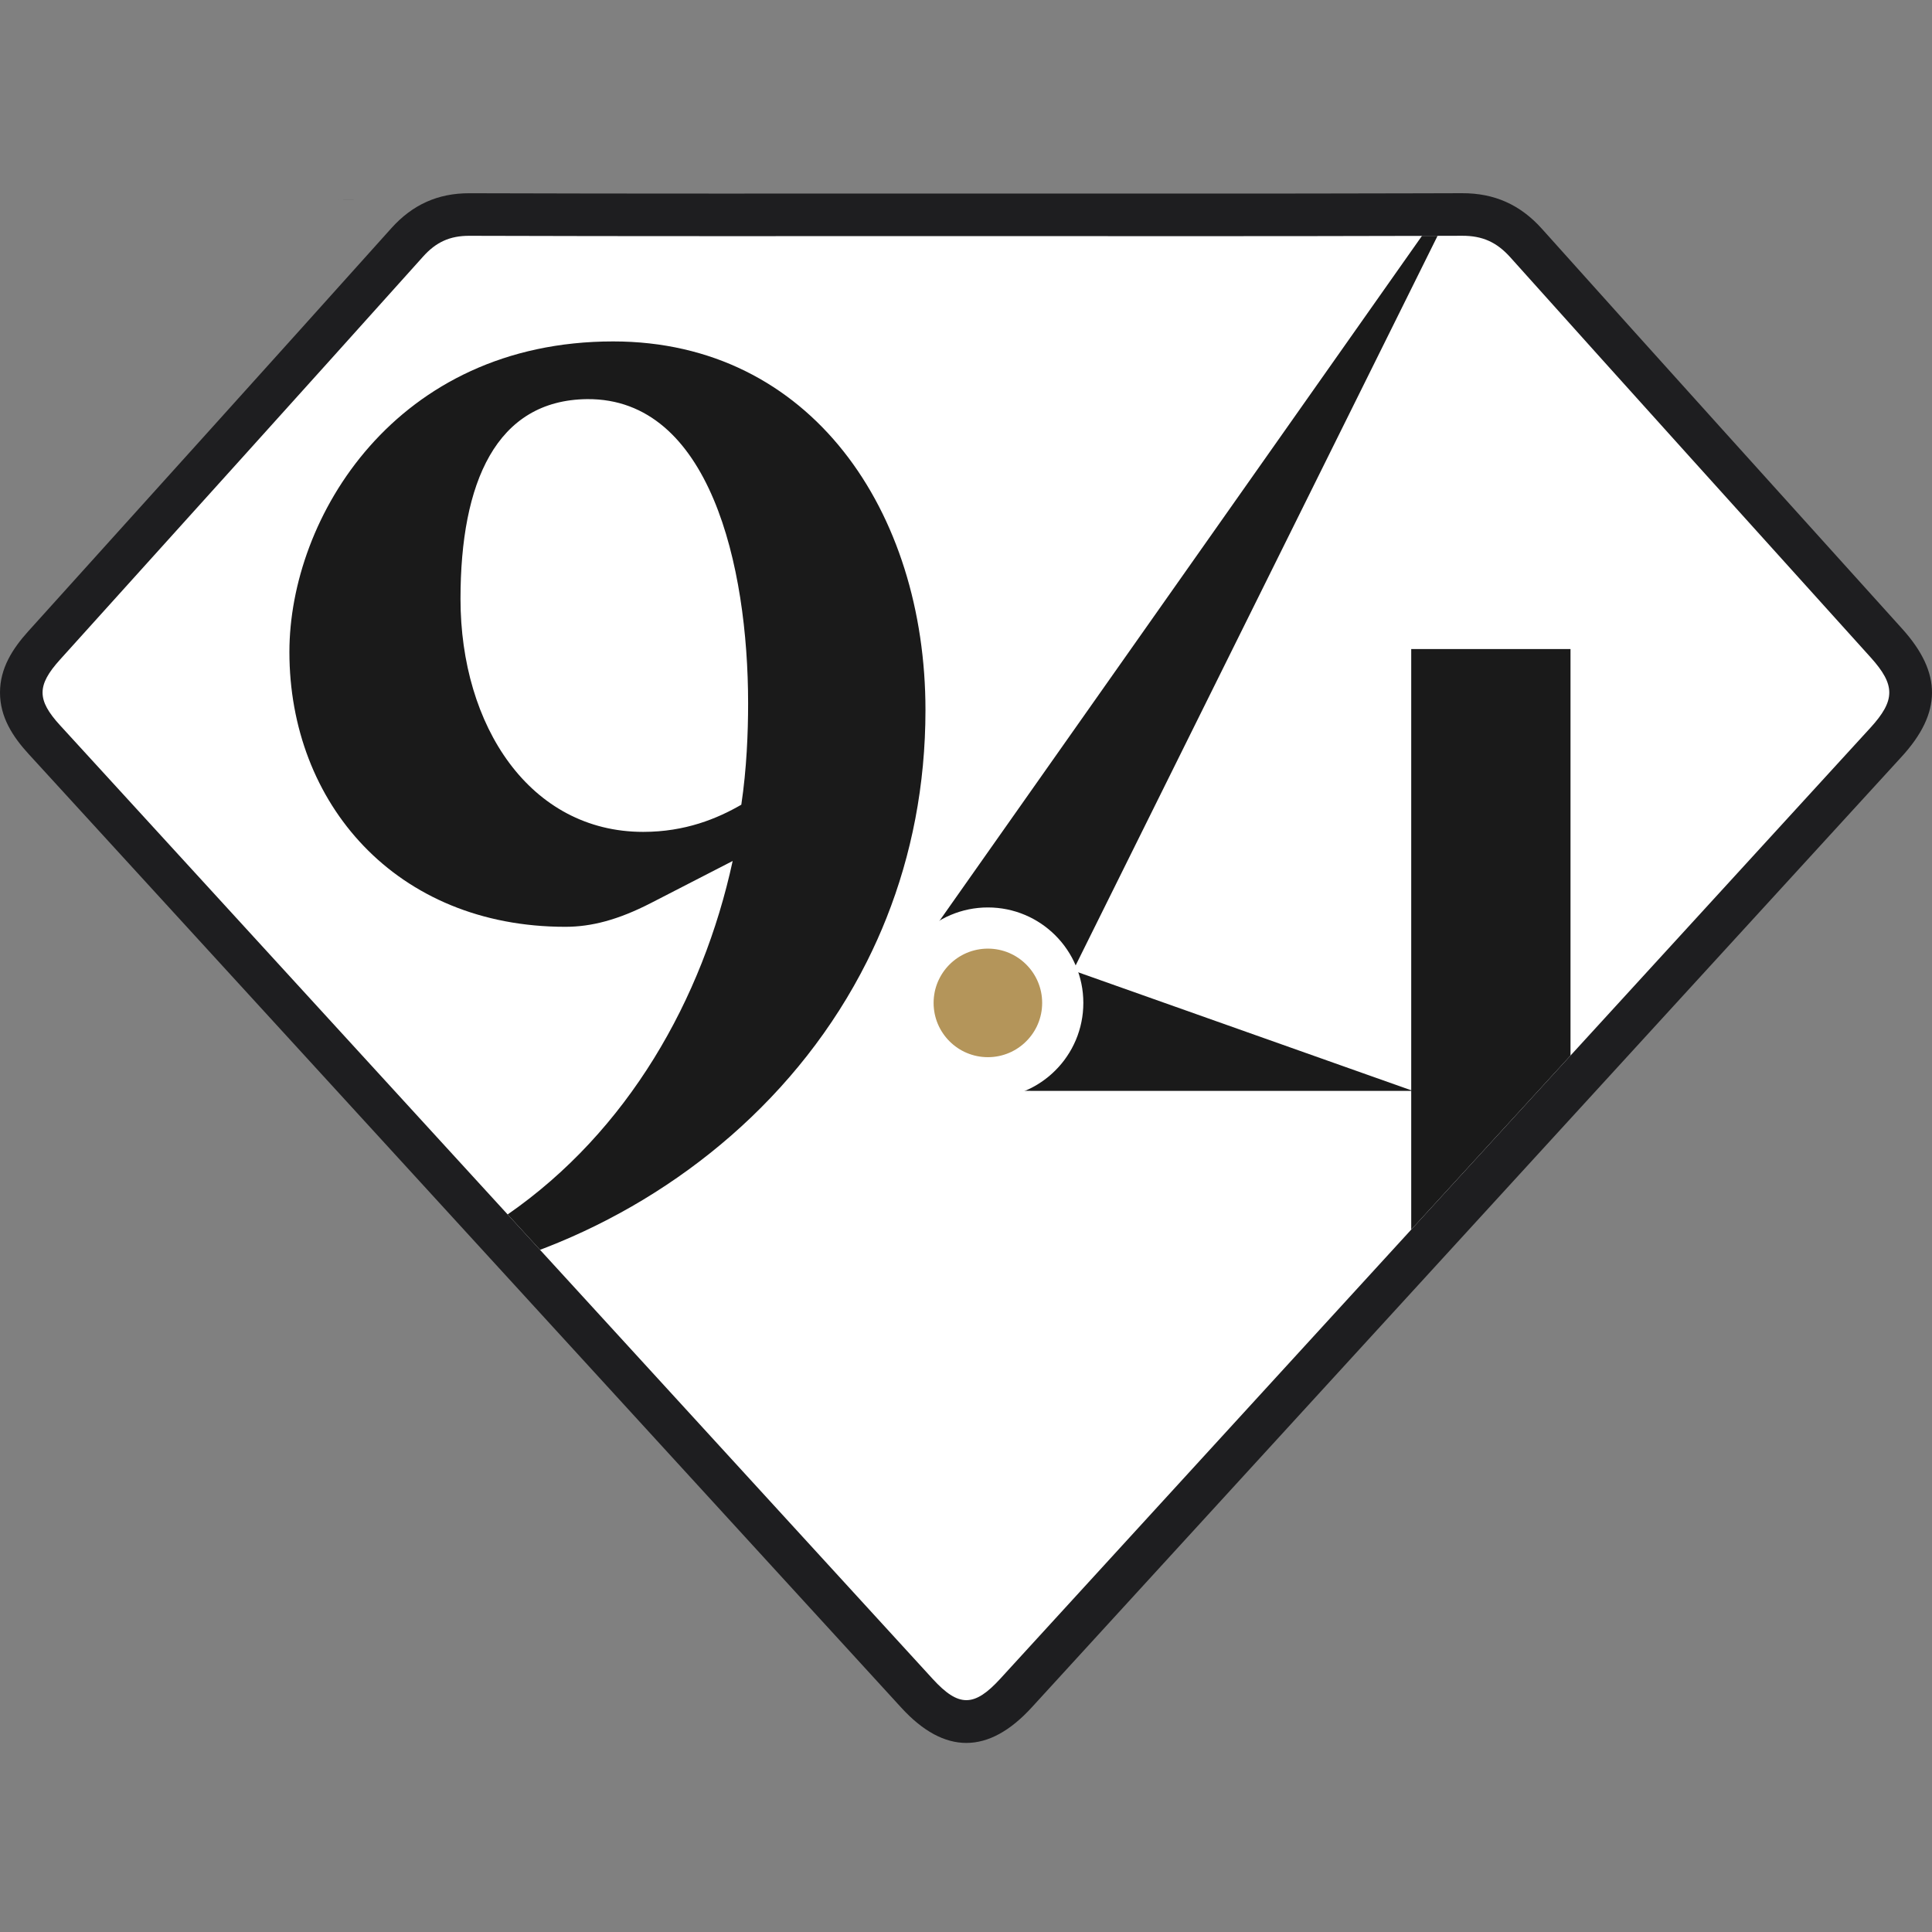
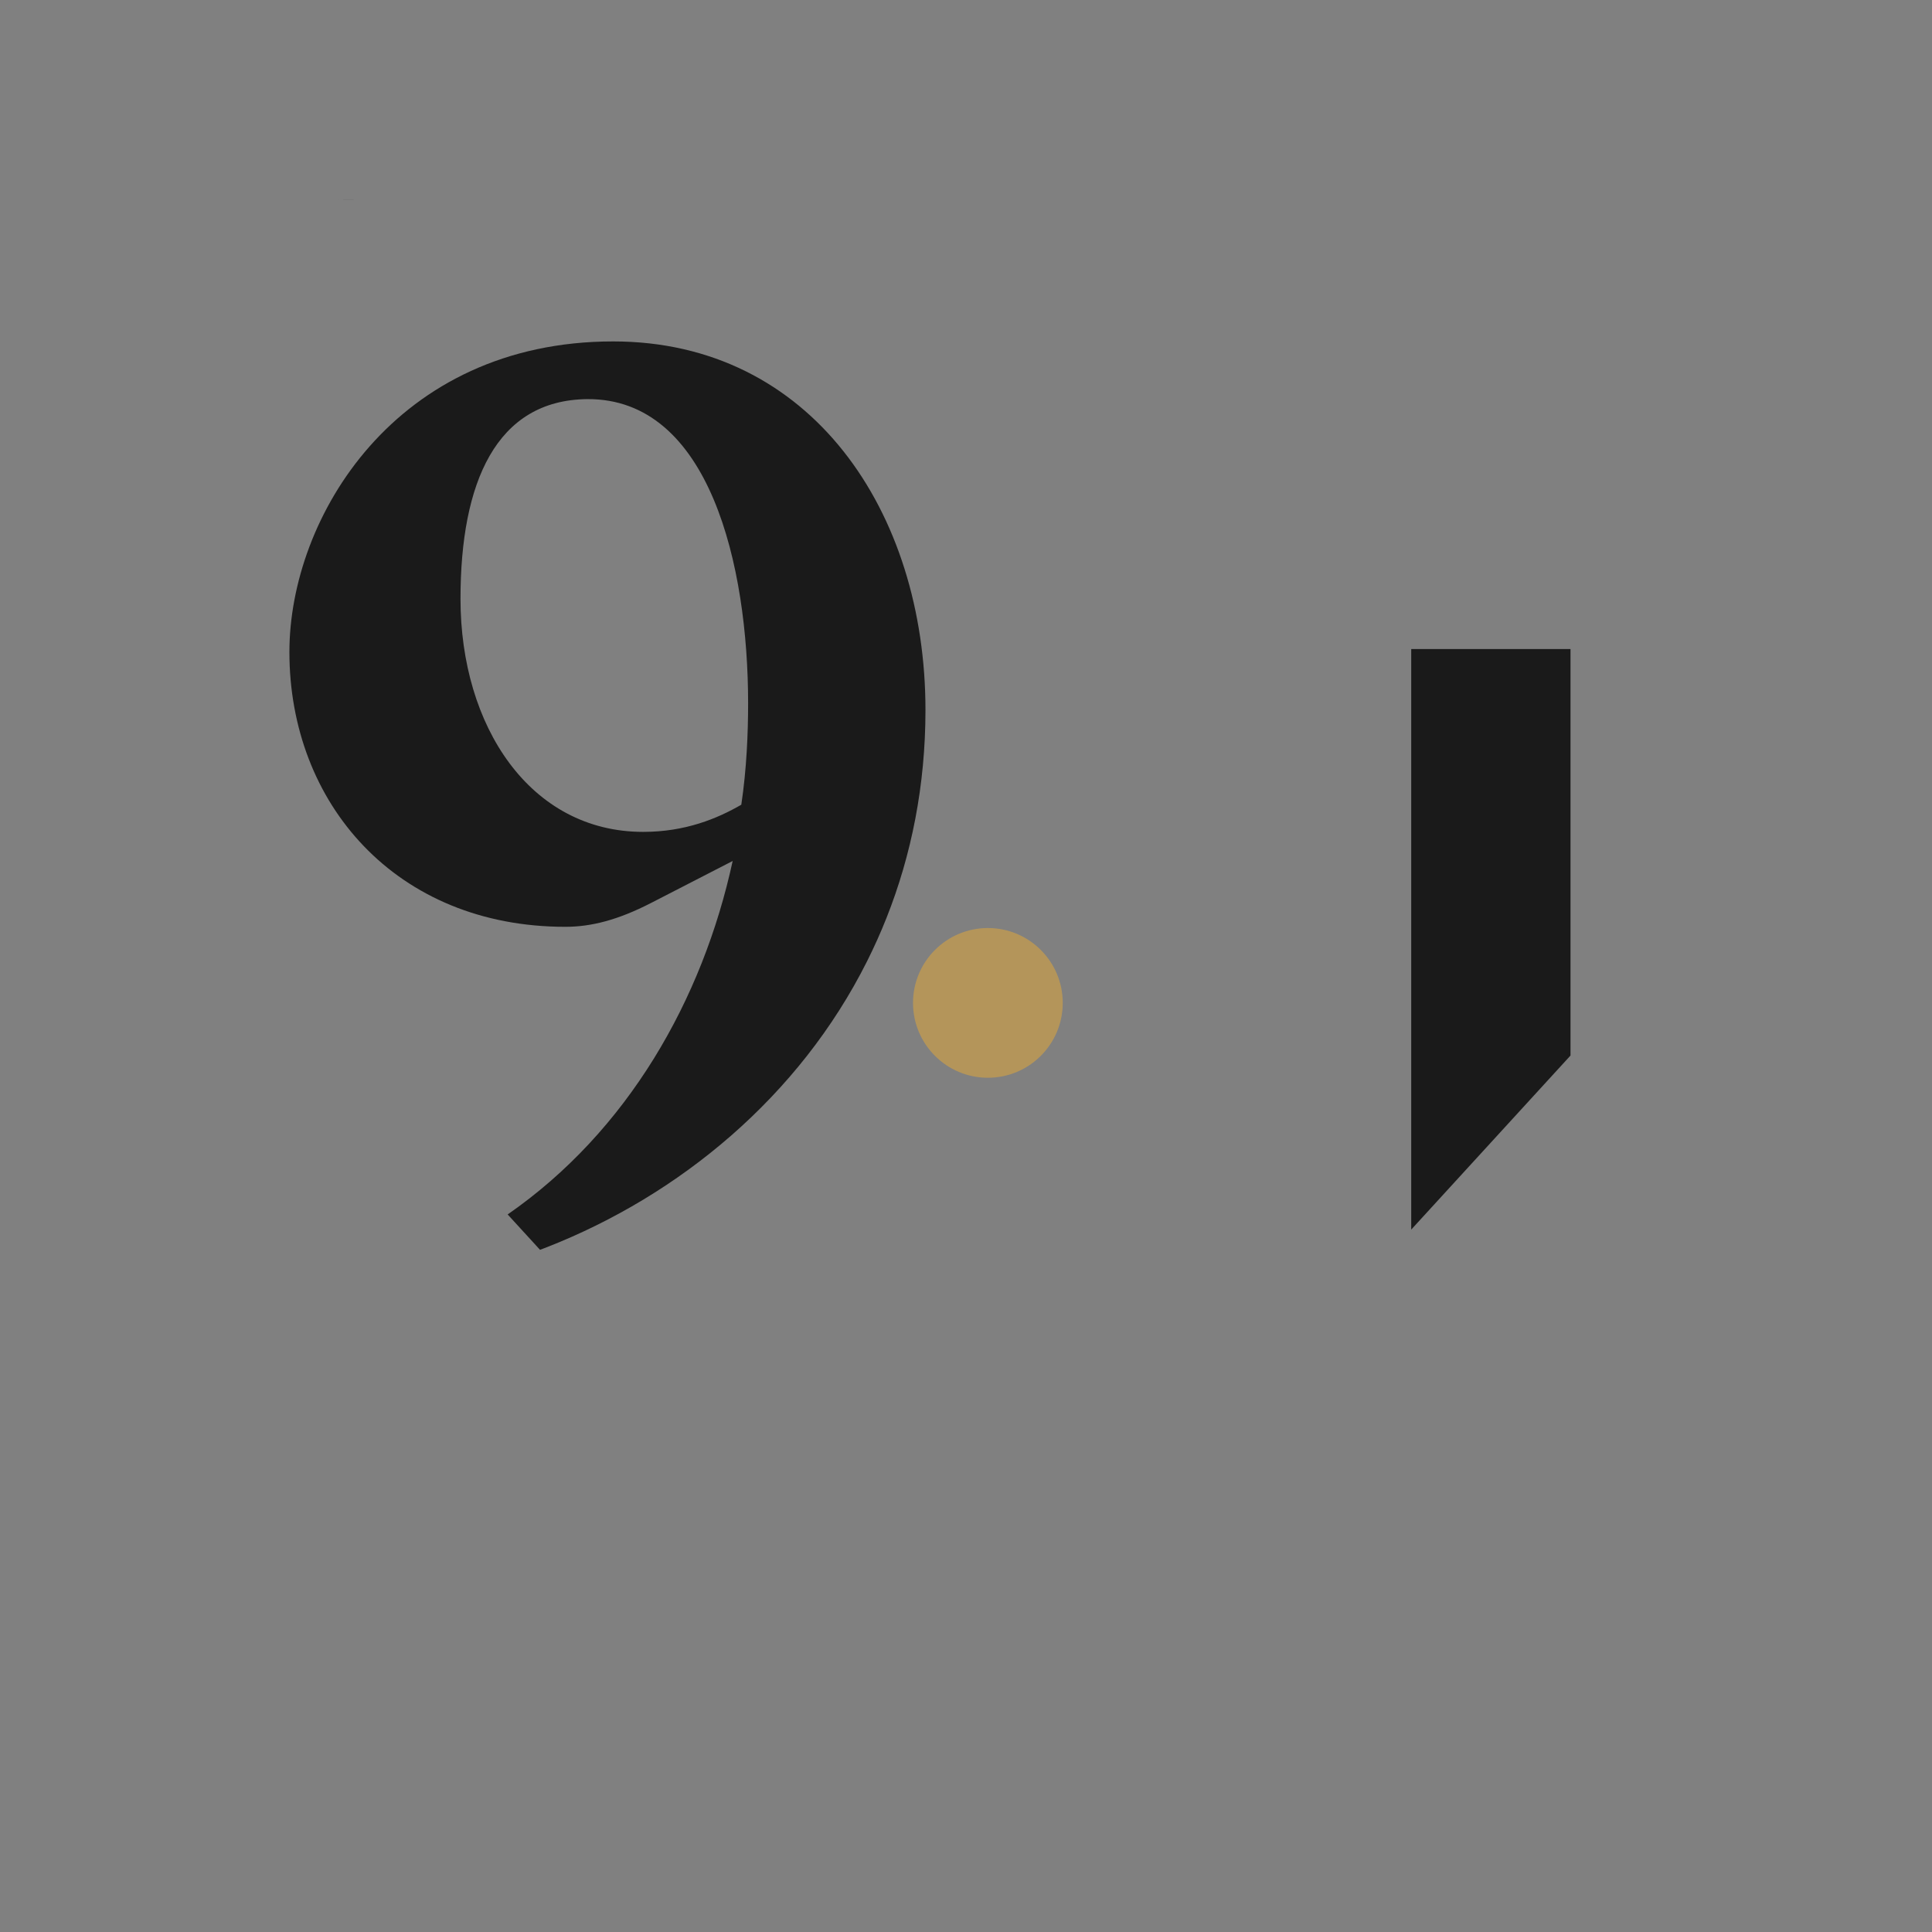
<svg xmlns="http://www.w3.org/2000/svg" width="150" height="150" viewBox="0 0 150 150" fill="none">
  <rect x="0" y="0" width="150" height="150" fill="#808080" stroke="none" />
  <path d="M27.456 15.499C26.967 15.502 26.52 15.502 26.257 15.502V15.499C26.655 15.499 27.054 15.499 27.456 15.496V15.499Z" fill="#1A1A1A" />
-   <path fill-rule="evenodd" clip-rule="evenodd" d="M147.642 58.752C139.885 67.229 132.13 75.707 124.372 84.183C120.249 88.688 116.128 93.192 112.006 97.697C101.37 109.322 90.732 120.944 80.098 132.569C76.757 136.221 73.33 136.248 69.981 132.589C59.816 121.482 49.653 110.374 39.489 99.267C38.651 98.352 37.813 97.437 36.976 96.521C25.391 83.86 13.805 71.198 2.219 58.538C0.984 57.189 0.001 55.673 6.67921e-07 53.774C-0.001 51.882 0.975 50.364 2.196 49.01C11.599 38.584 21.013 28.169 30.386 17.716C32.024 15.89 33.997 14.995 36.455 15.003C49.324 15.046 62.194 15.026 75.063 15.026C86.797 15.026 98.531 15.043 110.264 15.009C111.345 15.006 112.425 15.005 113.506 15C116.025 14.99 118.038 15.894 119.718 17.768C129.016 28.143 138.358 38.479 147.69 48.824C150.791 52.263 150.765 55.34 147.642 58.752Z" fill="#1E1E20" />
-   <path d="M145.203 56.521C137.447 64.997 129.691 73.476 121.934 81.952C117.81 86.457 113.689 90.961 109.567 95.466C98.93 107.092 88.293 118.713 77.659 130.339C75.639 132.547 74.43 132.554 72.419 130.357C62.255 119.25 52.091 108.143 41.927 97.036C41.09 96.122 40.252 95.204 39.414 94.29C27.831 81.629 16.244 68.968 4.657 56.307C3.756 55.322 3.306 54.549 3.305 53.772C3.305 52.996 3.754 52.218 4.651 51.223C14.057 40.794 23.47 30.378 32.847 19.923C33.851 18.801 34.925 18.302 36.444 18.308C49.316 18.35 62.188 18.331 75.063 18.331C86.8 18.331 98.537 18.35 110.274 18.314C110.952 18.314 112.841 18.308 113.519 18.305C115.095 18.299 116.208 18.804 117.257 19.974C126.557 30.352 135.903 40.692 145.235 51.038C147.173 53.187 147.17 54.373 145.203 56.521Z" fill="white" />
  <path d="M109.567 50.391V95.465C113.688 90.961 117.809 86.456 121.934 81.951V50.391H109.567Z" fill="#1A1A1A" />
  <path d="M57.555 62.477C55.694 63.554 53.207 64.587 49.936 64.587C41.157 64.587 35.753 56.389 35.753 46.494C35.753 37.459 38.519 31.061 45.588 30.988C55.103 30.914 58.083 43.927 58.083 54.599C58.083 56.898 57.971 59.692 57.555 62.477ZM47.609 26.508C30.711 26.508 22.469 40.183 22.469 50.622C22.469 62.371 30.74 71.957 43.894 71.957C45.898 71.957 47.976 71.429 50.544 70.108L56.884 66.847C54.55 77.609 48.737 87.827 39.414 94.289C40.252 95.204 41.09 96.121 41.927 97.035C42.106 96.968 42.282 96.901 42.455 96.834C52.756 92.799 62.057 85.135 67.323 74.623C67.869 73.532 68.374 72.413 68.829 71.263C70.76 66.394 71.853 60.993 71.853 55.126C71.853 39.719 62.962 26.508 47.609 26.508Z" fill="#1A1A1A" />
-   <path fill-rule="evenodd" clip-rule="evenodd" d="M111.612 18.311L110.4 18.314L72.893 71.562L69.738 76.515L74.728 84.679L79.495 84.694L109.694 84.695L83.317 75.35L111.612 18.311ZM82.511 77.865C82.511 81.075 79.908 83.677 76.698 83.677C73.488 83.677 70.886 81.075 70.886 77.865C70.886 74.655 73.488 72.052 76.698 72.052C79.908 72.052 82.511 74.655 82.511 77.865Z" fill="#1A1A1A" />
  <path d="M82.511 77.865C82.511 81.075 79.909 83.677 76.699 83.677C73.489 83.677 70.886 81.075 70.886 77.865C70.886 74.655 73.489 72.052 76.699 72.052C79.909 72.052 82.511 74.655 82.511 77.865Z" fill="#B4955A" />
-   <path d="M76.699 85.276V82.079L76.917 82.073L77.132 82.057L77.343 82.03L77.55 81.993L77.753 81.946L77.952 81.889L78.148 81.823L78.339 81.748L78.525 81.664L78.706 81.571L78.883 81.47L79.053 81.36L79.219 81.242L79.379 81.117L79.532 80.984L79.678 80.844L79.818 80.698L79.951 80.544L80.076 80.385L80.194 80.22L80.303 80.049L80.405 79.872L80.498 79.691L80.582 79.504L80.657 79.314L80.723 79.119L80.78 78.919L80.827 78.716L80.864 78.509L80.891 78.298L80.907 78.083L80.913 77.865H84.11L84.1 78.244L84.072 78.62L84.025 78.991L83.959 79.356L83.877 79.715L83.776 80.067L83.66 80.413L83.527 80.75L83.378 81.078L83.215 81.398L83.036 81.709L82.843 82.009L82.637 82.3L82.417 82.579L82.184 82.848L81.939 83.105L81.682 83.35L81.413 83.583L81.134 83.803L80.844 84.009L80.543 84.202L80.232 84.381L79.913 84.544L79.584 84.693L79.247 84.826L78.902 84.943L78.549 85.043L78.191 85.125L77.825 85.191L77.454 85.238L77.078 85.266L76.699 85.276ZM69.288 77.865H72.485L72.49 78.083L72.507 78.298L72.534 78.509L72.57 78.716L72.618 78.919L72.674 79.119L72.74 79.314L72.815 79.504L72.9 79.691L72.993 79.872L73.094 80.049L73.204 80.219L73.321 80.385L73.447 80.544L73.579 80.698L73.719 80.844L73.866 80.984L74.019 81.117L74.179 81.242L74.344 81.36L74.515 81.47L74.691 81.571L74.873 81.664L75.059 81.748L75.25 81.823L75.445 81.889L75.644 81.946L75.848 81.993L76.055 82.03L76.266 82.057L76.48 82.073L76.699 82.079V85.276L76.319 85.266L75.943 85.238L75.572 85.191L75.207 85.125L74.848 85.043L74.496 84.943L74.151 84.826L73.814 84.693L73.485 84.544L73.165 84.381L72.855 84.202L72.554 84.009L72.264 83.803L71.984 83.583L71.715 83.35L71.458 83.105L71.213 82.848L70.981 82.579L70.761 82.3L70.554 82.009L70.362 81.709L70.183 81.398L70.019 81.078L69.871 80.75L69.738 80.412L69.621 80.067L69.521 79.715L69.438 79.356L69.373 78.991L69.326 78.62L69.297 78.244L69.288 77.865ZM76.699 70.454V73.651L76.48 73.656L76.266 73.673L76.055 73.7L75.848 73.737L75.644 73.784L75.445 73.84L75.25 73.906L75.059 73.981L74.873 74.066L74.691 74.159L74.515 74.26L74.344 74.37L74.179 74.487L74.019 74.613L73.866 74.745L73.719 74.885L73.579 75.032L73.447 75.185L73.321 75.344L73.204 75.51L73.094 75.681L72.993 75.857L72.9 76.039L72.815 76.225L72.74 76.415L72.674 76.611L72.617 76.81L72.57 77.013L72.534 77.221L72.507 77.431L72.49 77.646L72.485 77.865H69.288L69.297 77.485L69.326 77.109L69.373 76.738L69.438 76.373L69.521 76.014L69.621 75.662L69.738 75.317L69.871 74.98L70.019 74.651L70.183 74.331L70.362 74.02L70.554 73.72L70.761 73.43L70.981 73.15L71.213 72.881L71.458 72.624L71.716 72.379L71.984 72.147L72.264 71.927L72.554 71.72L72.855 71.528L73.165 71.349L73.485 71.185L73.814 71.037L74.151 70.904L74.496 70.787L74.848 70.687L75.207 70.604L75.572 70.539L75.943 70.492L76.319 70.463L76.699 70.454ZM84.11 77.865H80.913L80.907 77.646L80.891 77.431L80.864 77.221L80.827 77.013L80.78 76.81L80.723 76.611L80.657 76.416L80.582 76.225L80.498 76.039L80.405 75.857L80.303 75.681L80.194 75.51L80.076 75.344L79.951 75.185L79.818 75.032L79.678 74.885L79.532 74.746L79.379 74.613L79.219 74.487L79.054 74.37L78.883 74.26L78.706 74.159L78.525 74.066L78.339 73.981L78.148 73.906L77.953 73.84L77.753 73.784L77.55 73.737L77.343 73.7L77.132 73.673L76.917 73.656L76.699 73.651V70.454L77.078 70.463L77.454 70.492L77.825 70.539L78.191 70.604L78.549 70.687L78.902 70.787L79.247 70.904L79.584 71.037L79.913 71.185L80.232 71.349L80.543 71.528L80.843 71.72L81.134 71.927L81.413 72.147L81.682 72.379L81.939 72.624L82.184 72.882L82.417 73.15L82.637 73.43L82.843 73.72L83.036 74.021L83.215 74.331L83.378 74.651L83.527 74.98L83.66 75.317L83.776 75.662L83.876 76.014L83.959 76.373L84.025 76.738L84.072 77.109L84.1 77.485L84.11 77.865Z" fill="white" />
</svg>